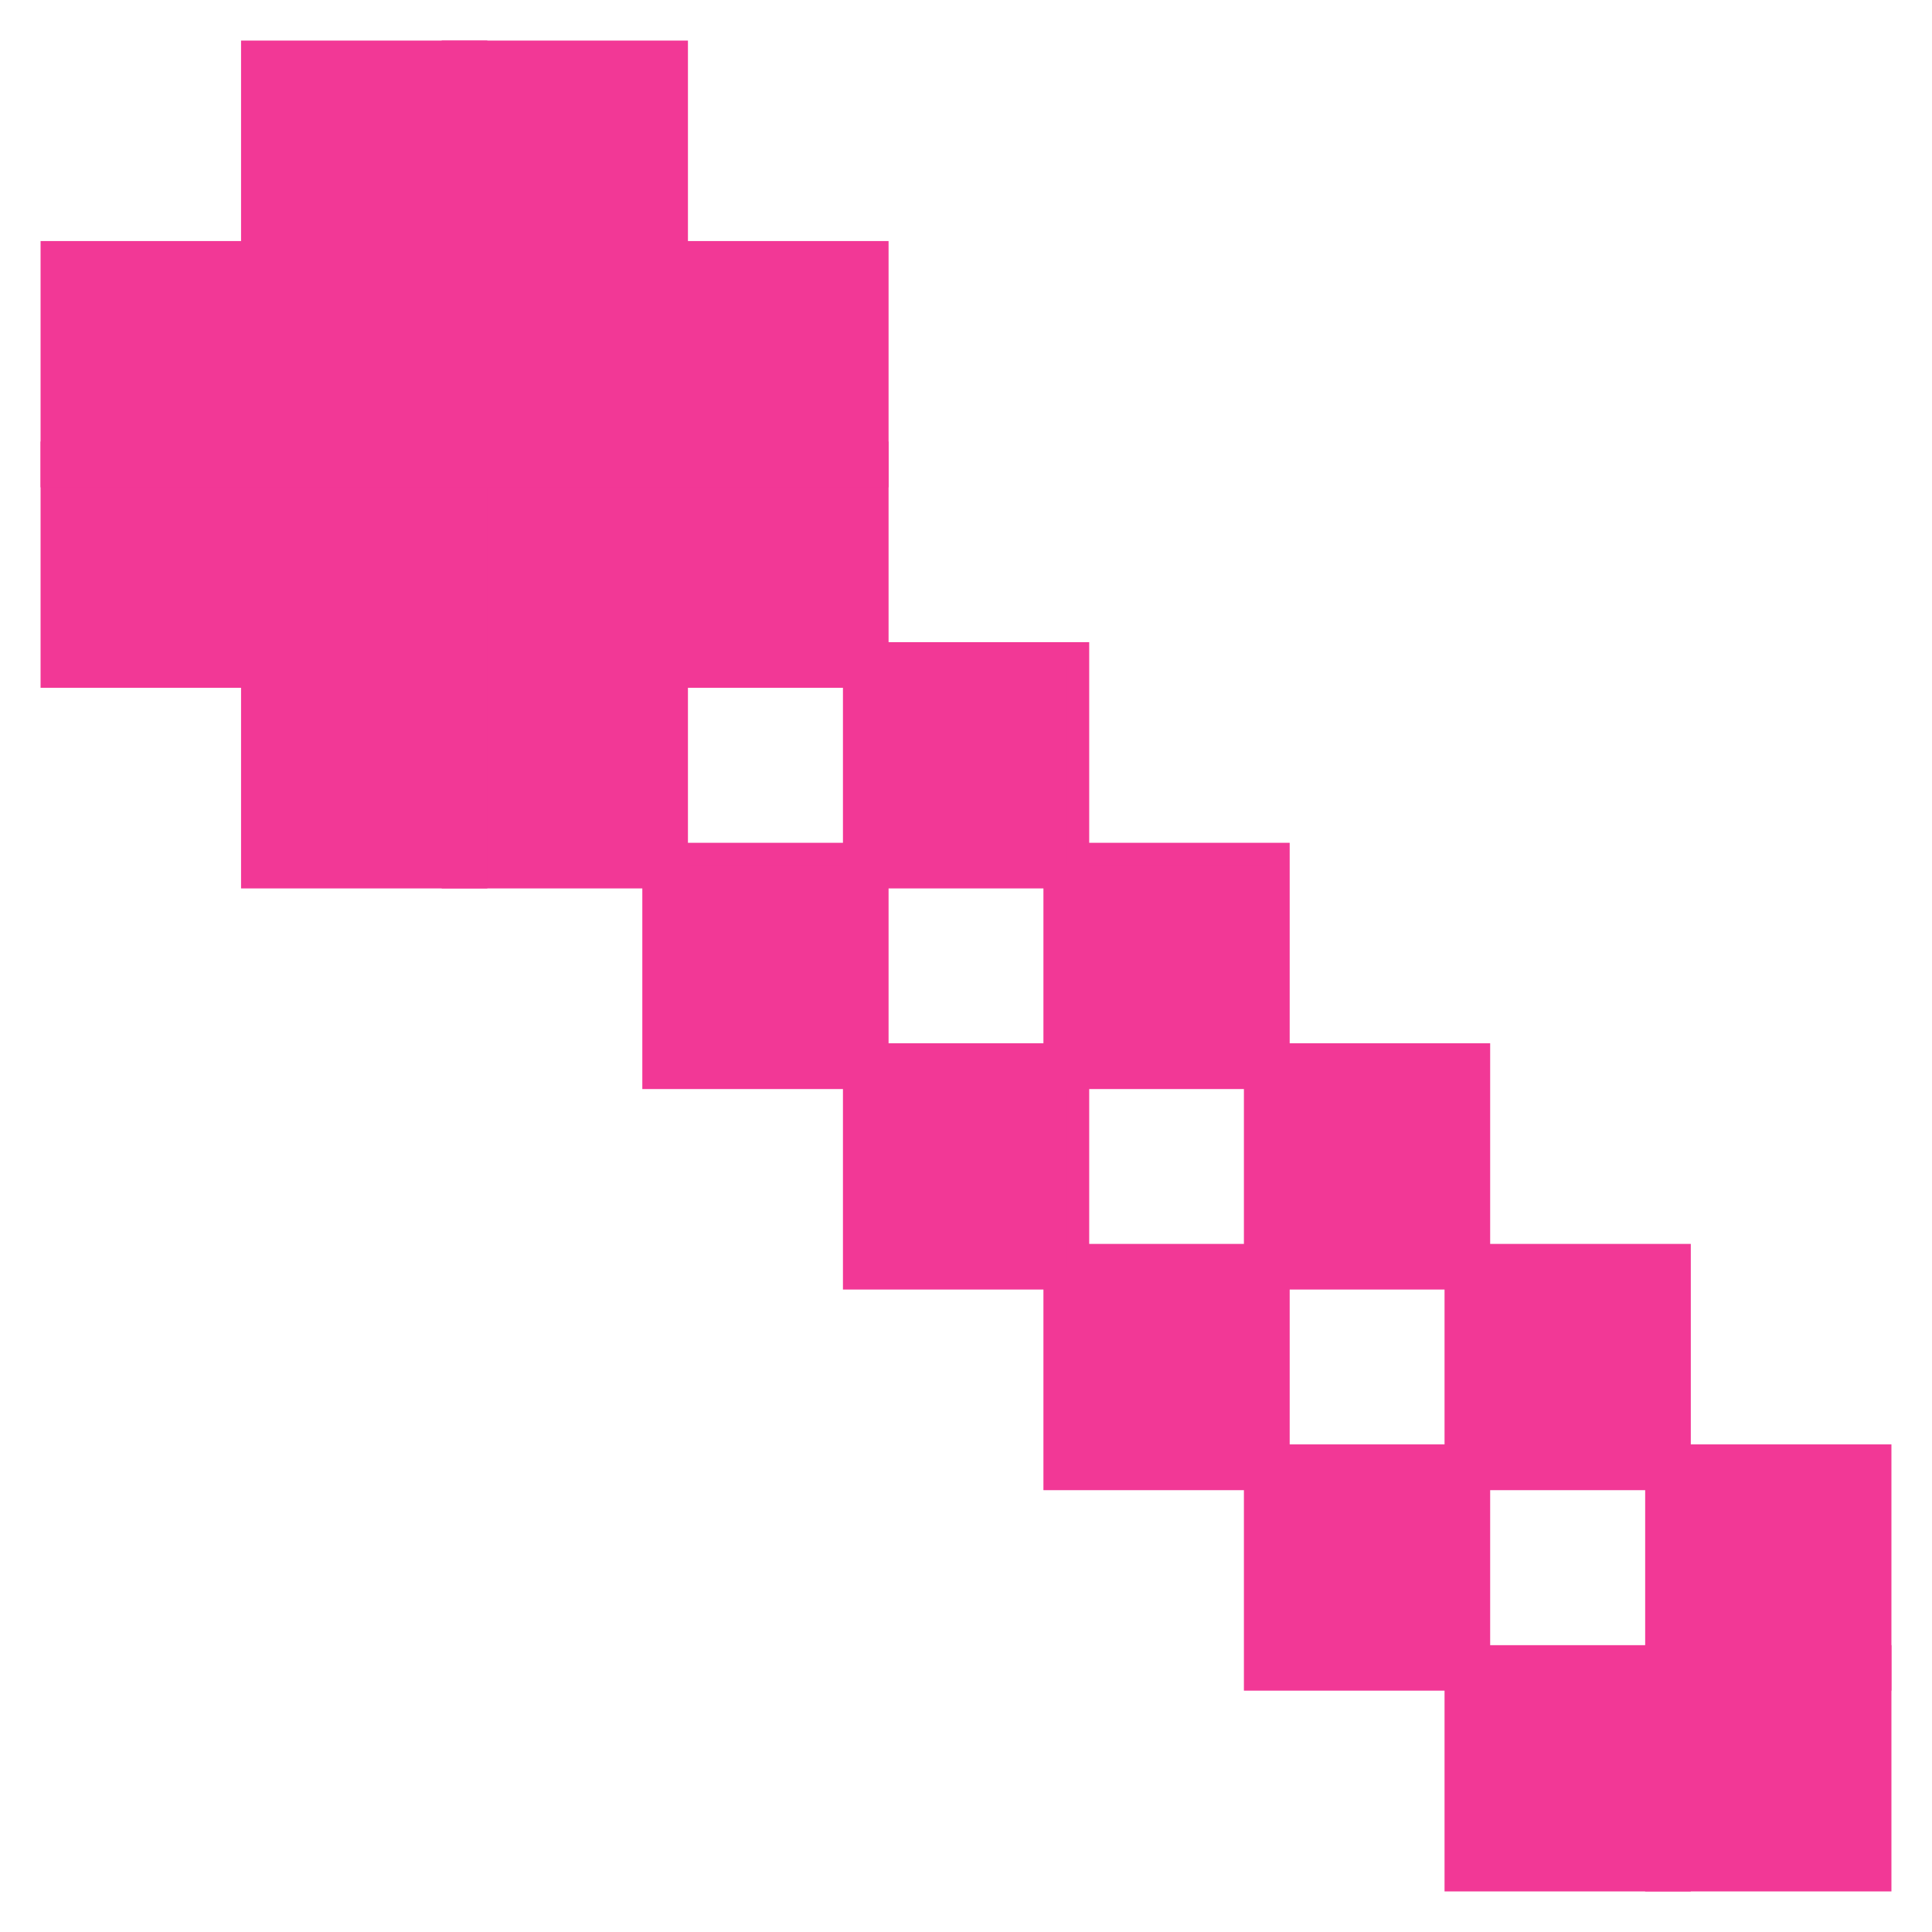
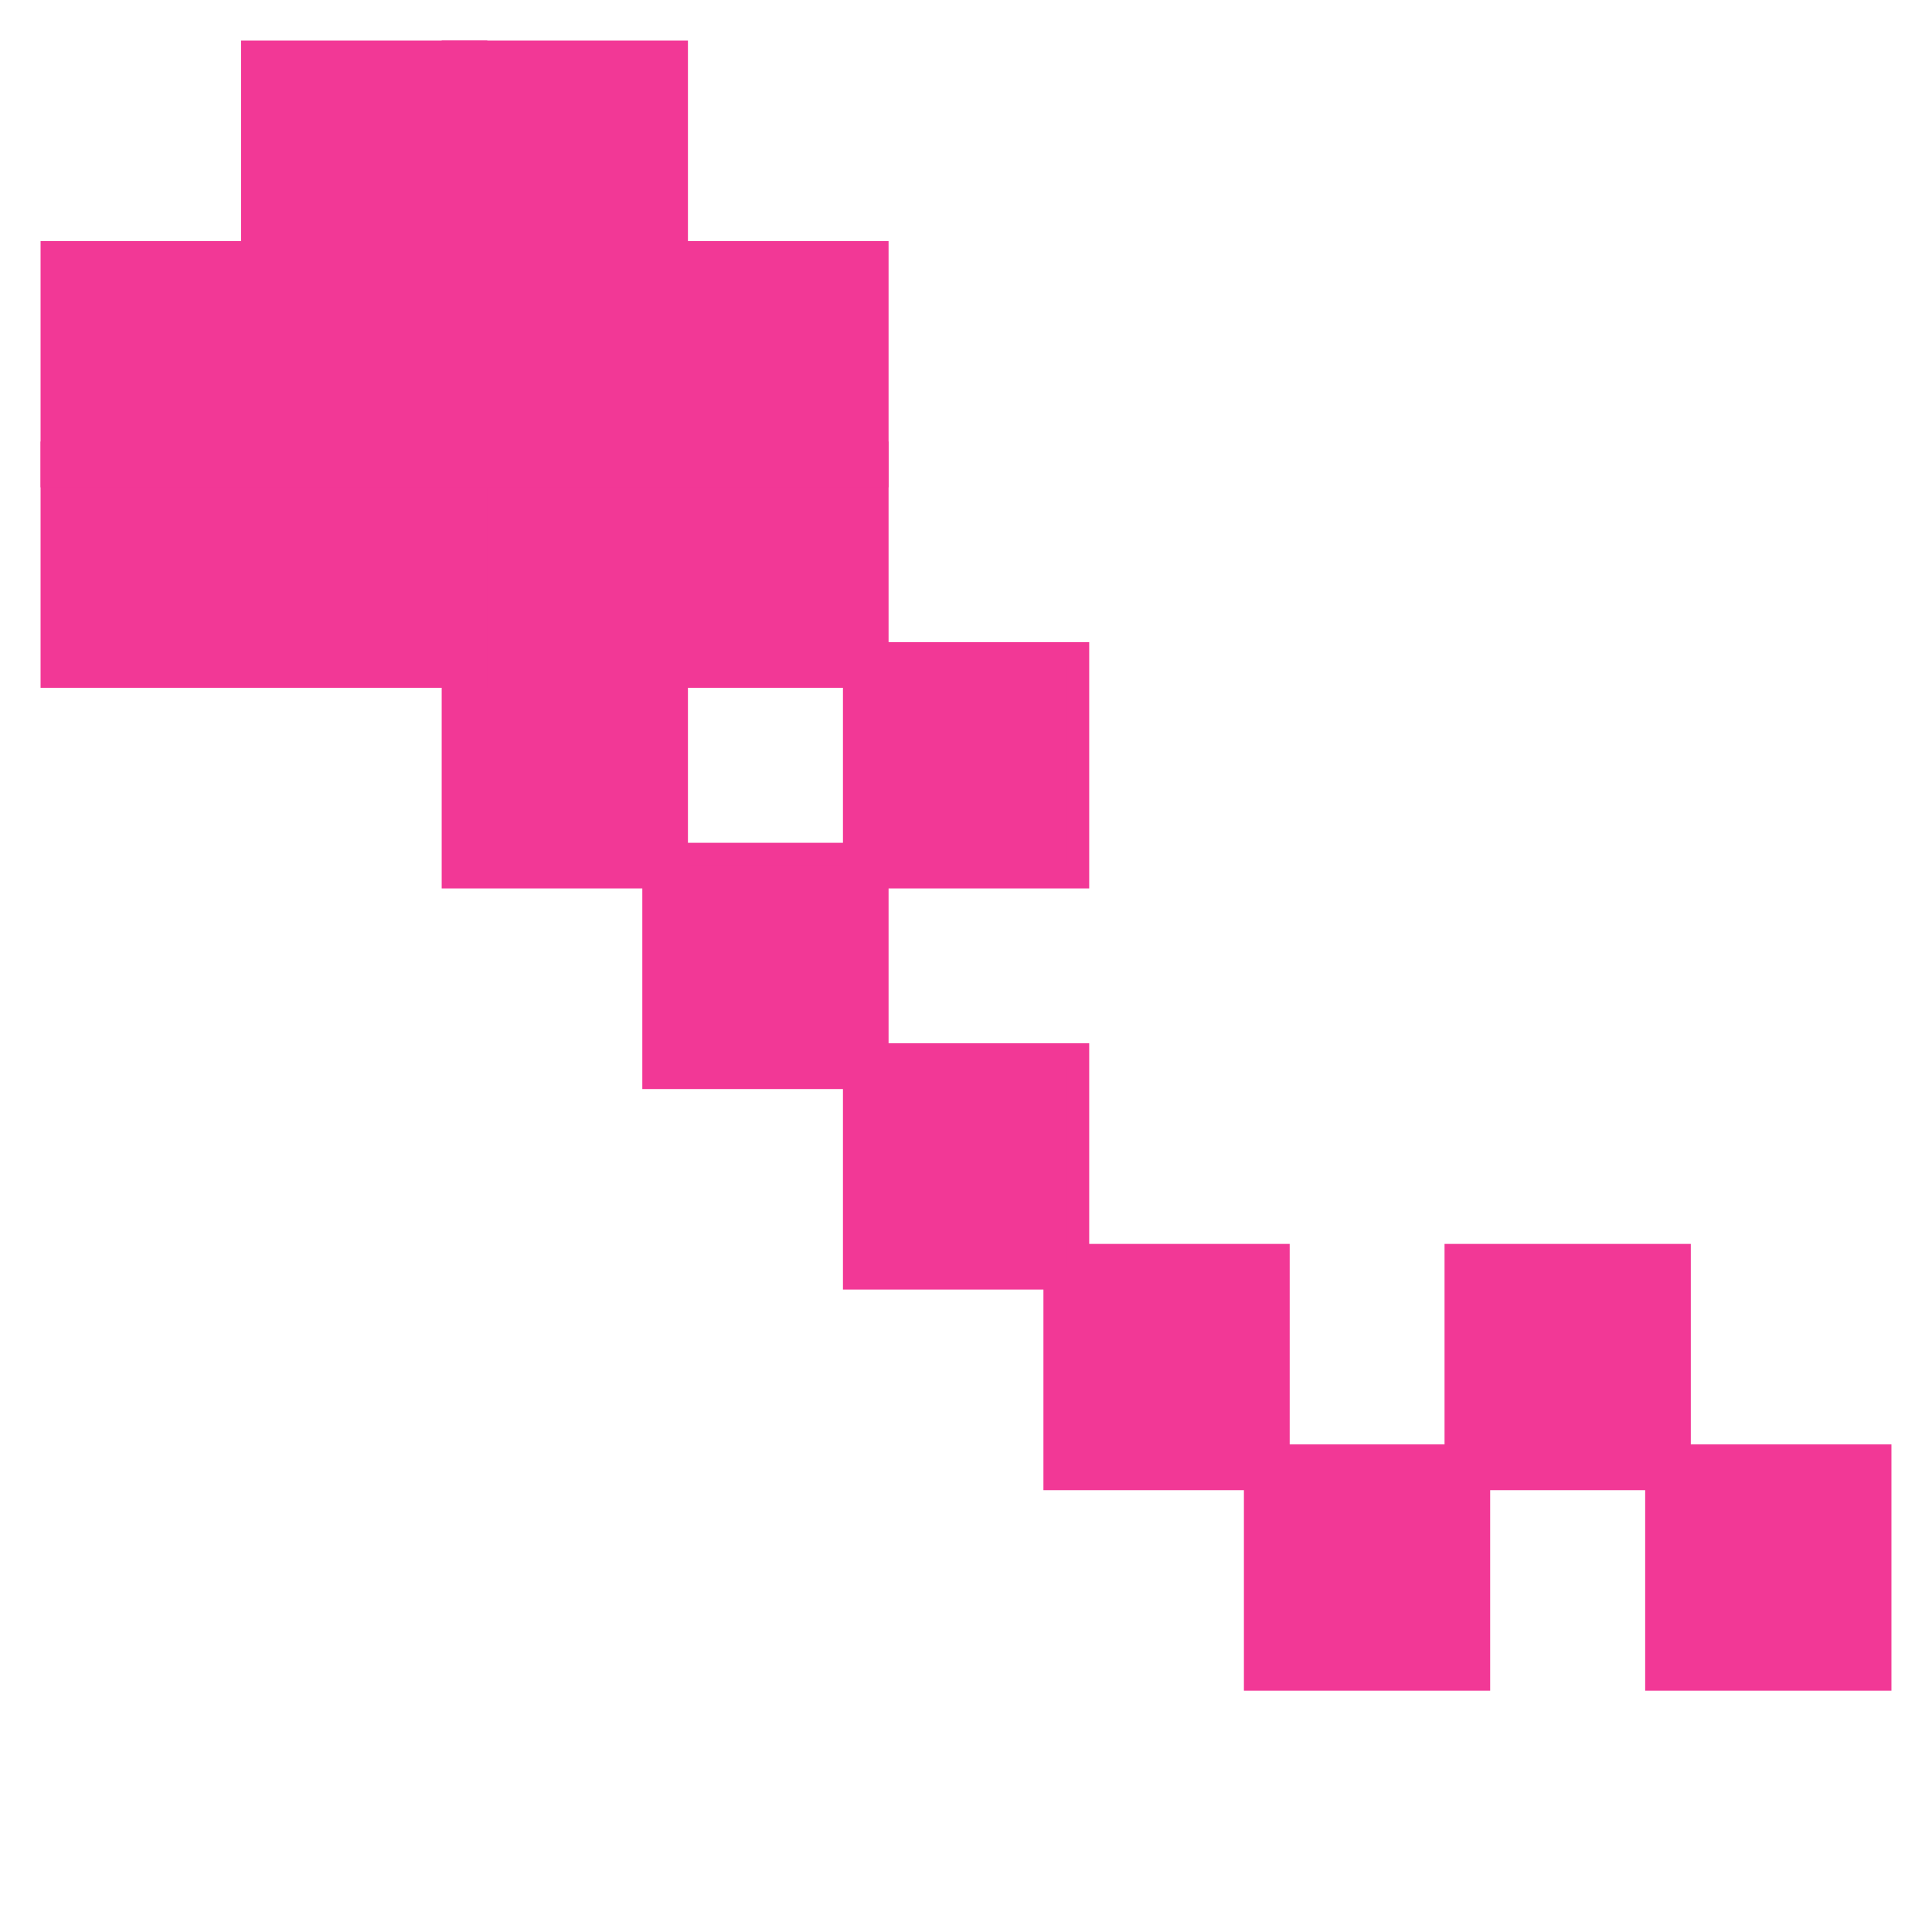
<svg xmlns="http://www.w3.org/2000/svg" id="Capa_1" data-name="Capa 1" viewBox="0 0 130 130">
  <defs>
    <style>      .cls-1 {        fill: #f23896;        stroke: #f23896;        stroke-width: 1.54px;      }    </style>
  </defs>
-   <rect class="cls-1" x="111.47" y="111.47" width="15.03" height="15.03" />
-   <rect class="cls-1" x="97.97" y="111.47" width="15.03" height="15.03" />
  <rect class="cls-1" x="111.47" y="97.96" width="15.03" height="15.03" />
  <rect class="cls-1" x="84.47" y="97.96" width="15.03" height="15.03" />
  <rect class="cls-1" x="97.97" y="84.47" width="15.03" height="15.03" />
  <rect class="cls-1" x="70.98" y="84.47" width="15.03" height="15.03" />
-   <rect class="cls-1" x="84.47" y="70.97" width="15.03" height="15.03" />
  <rect class="cls-1" x="57.49" y="70.97" width="15.03" height="15.03" />
-   <rect class="cls-1" x="70.98" y="57.48" width="15.03" height="15.03" />
  <rect class="cls-1" x="43.99" y="57.48" width="15.03" height="15.03" />
  <rect class="cls-1" x="57.49" y="43.98" width="15.03" height="15.03" />
  <rect class="cls-1" x="30.49" y="30.48" width="15.03" height="15.03" />
  <rect class="cls-1" x="30.49" y="43.98" width="15.03" height="15.03" />
  <rect class="cls-1" x="43.99" y="30.48" width="15.03" height="15.03" />
  <rect class="cls-1" x="16.99" y="30.48" width="15.03" height="15.03" />
-   <rect class="cls-1" x="16.99" y="43.98" width="15.03" height="15.03" />
  <rect class="cls-1" x="3.5" y="30.48" width="15.03" height="15.03" />
  <rect class="cls-1" x="16.99" y="16.99" width="15.03" height="15.03" />
  <rect class="cls-1" x="16.99" y="3.5" width="15.03" height="15.03" />
  <rect class="cls-1" x="3.5" y="16.99" width="15.03" height="15.03" />
  <rect class="cls-1" x="30.49" y="16.99" width="15.03" height="15.03" />
  <rect class="cls-1" x="43.99" y="16.99" width="15.03" height="15.03" />
  <rect class="cls-1" x="30.49" y="3.5" width="15.03" height="15.03" />
</svg>